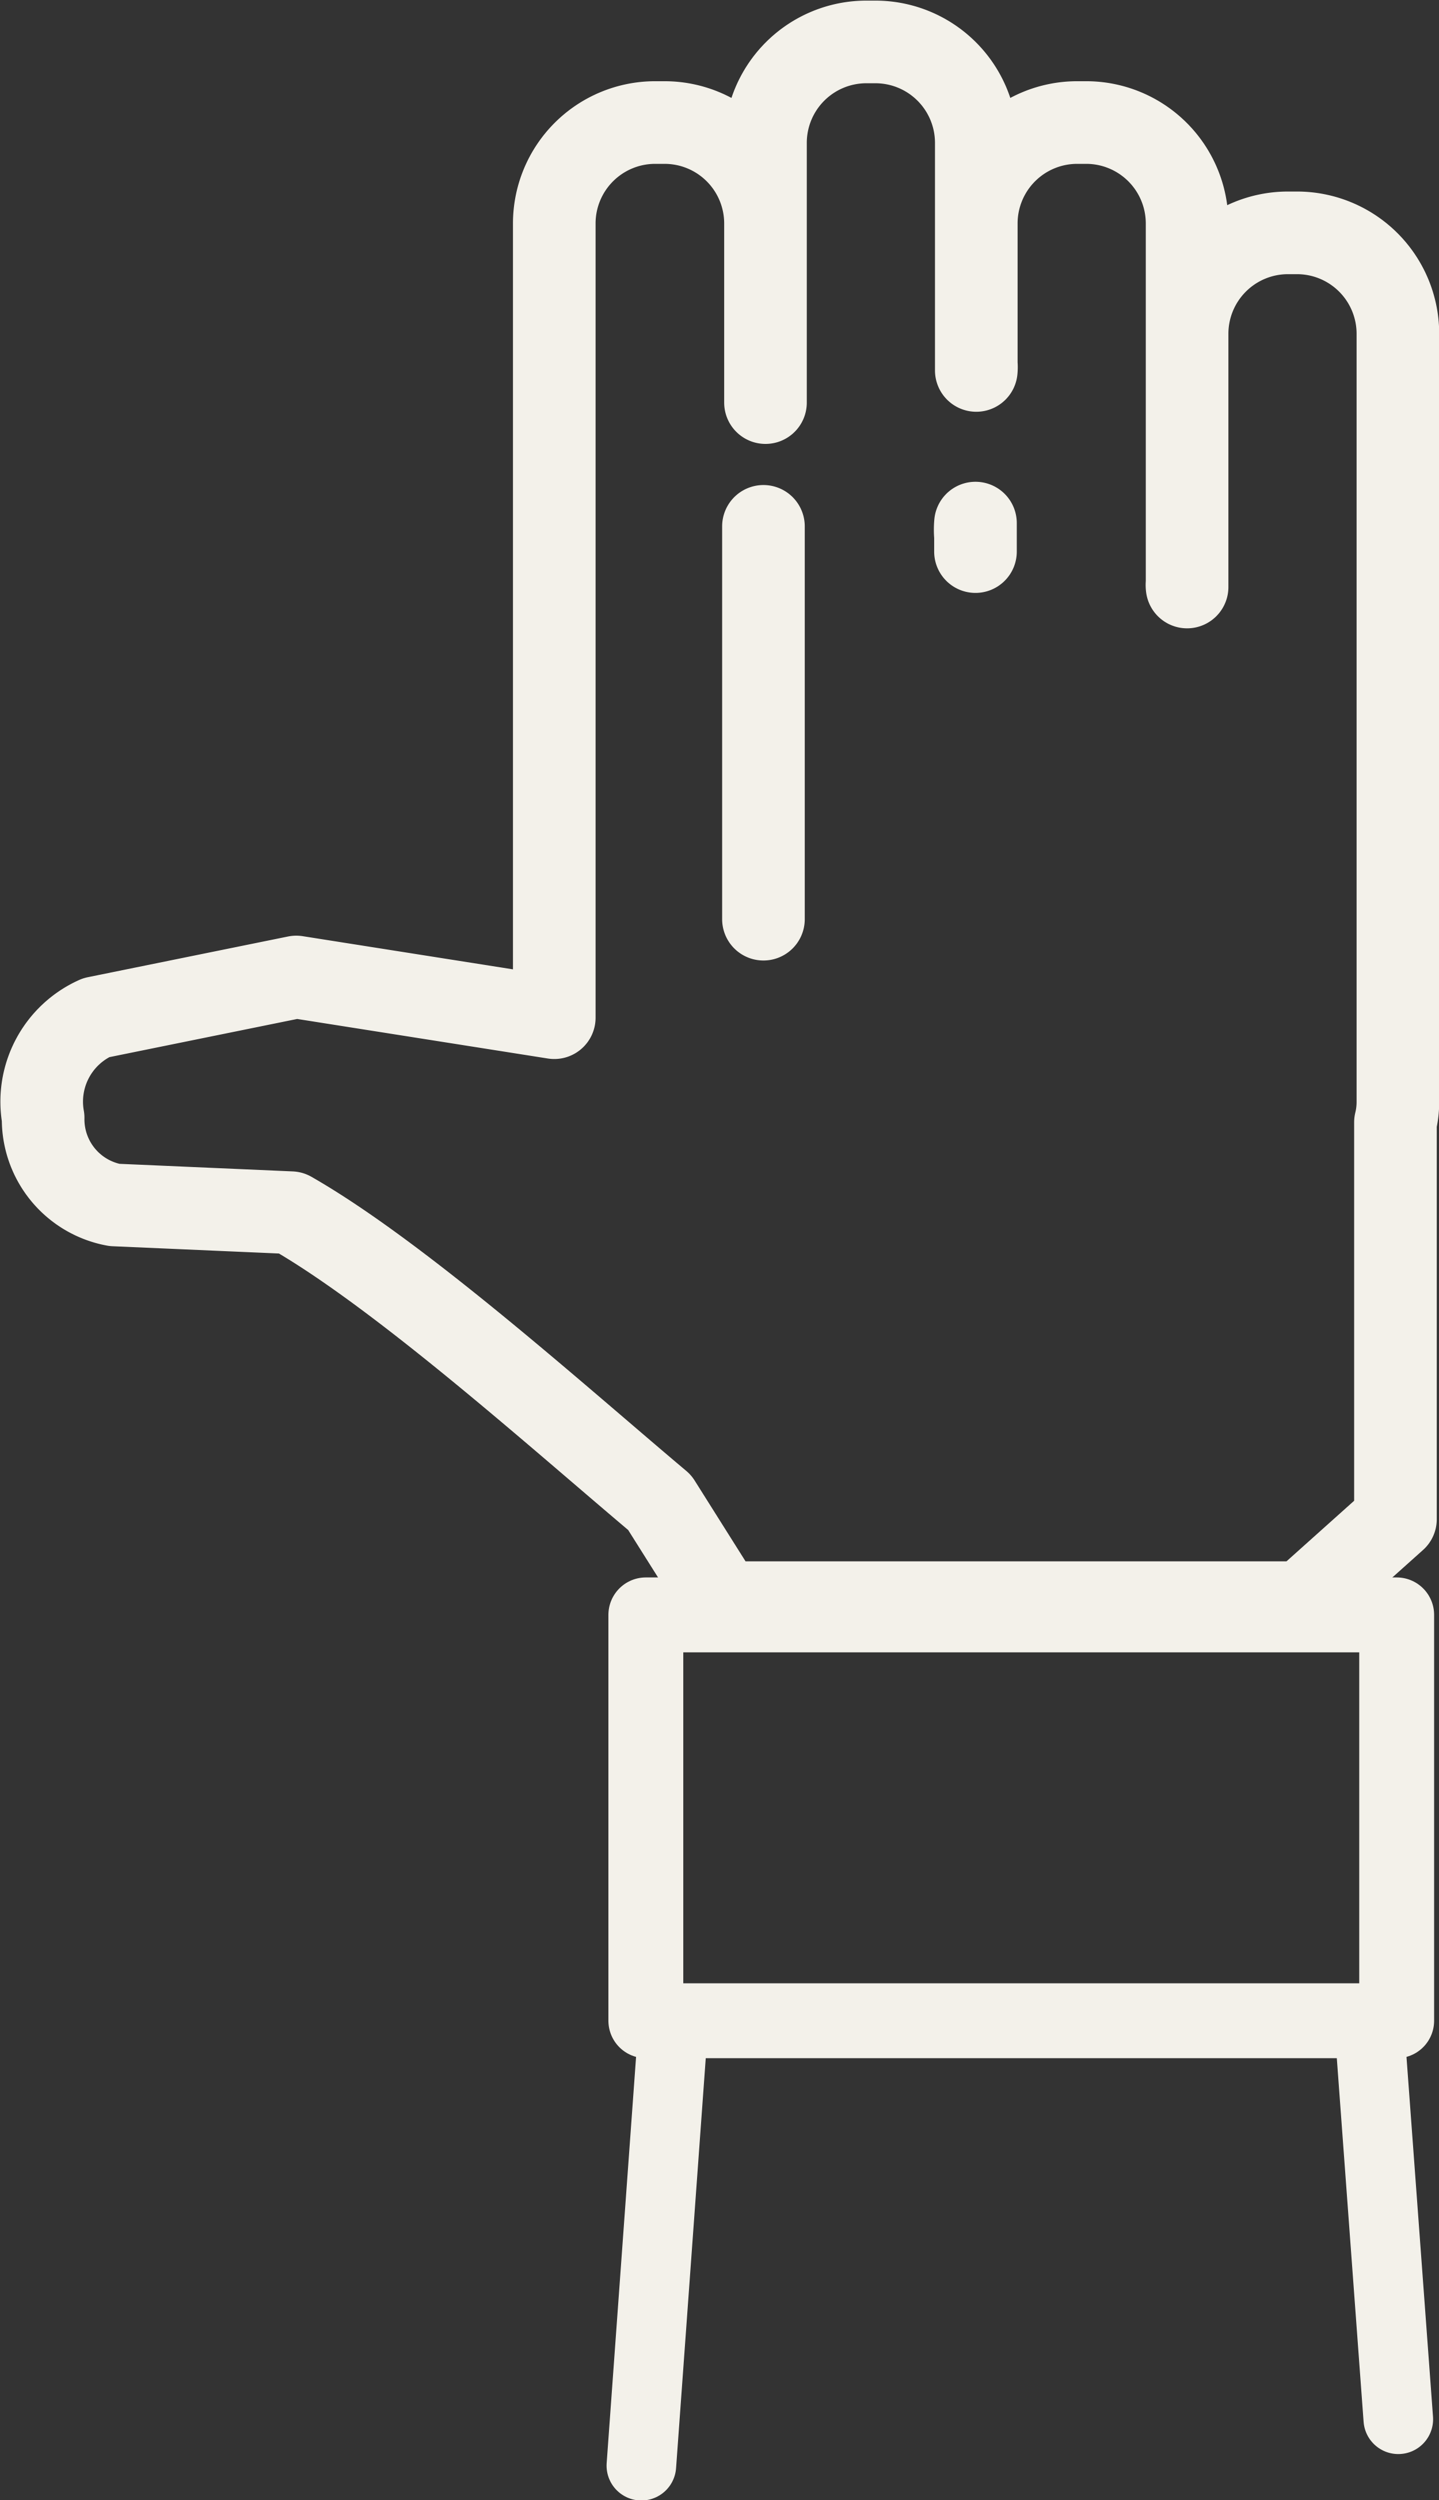
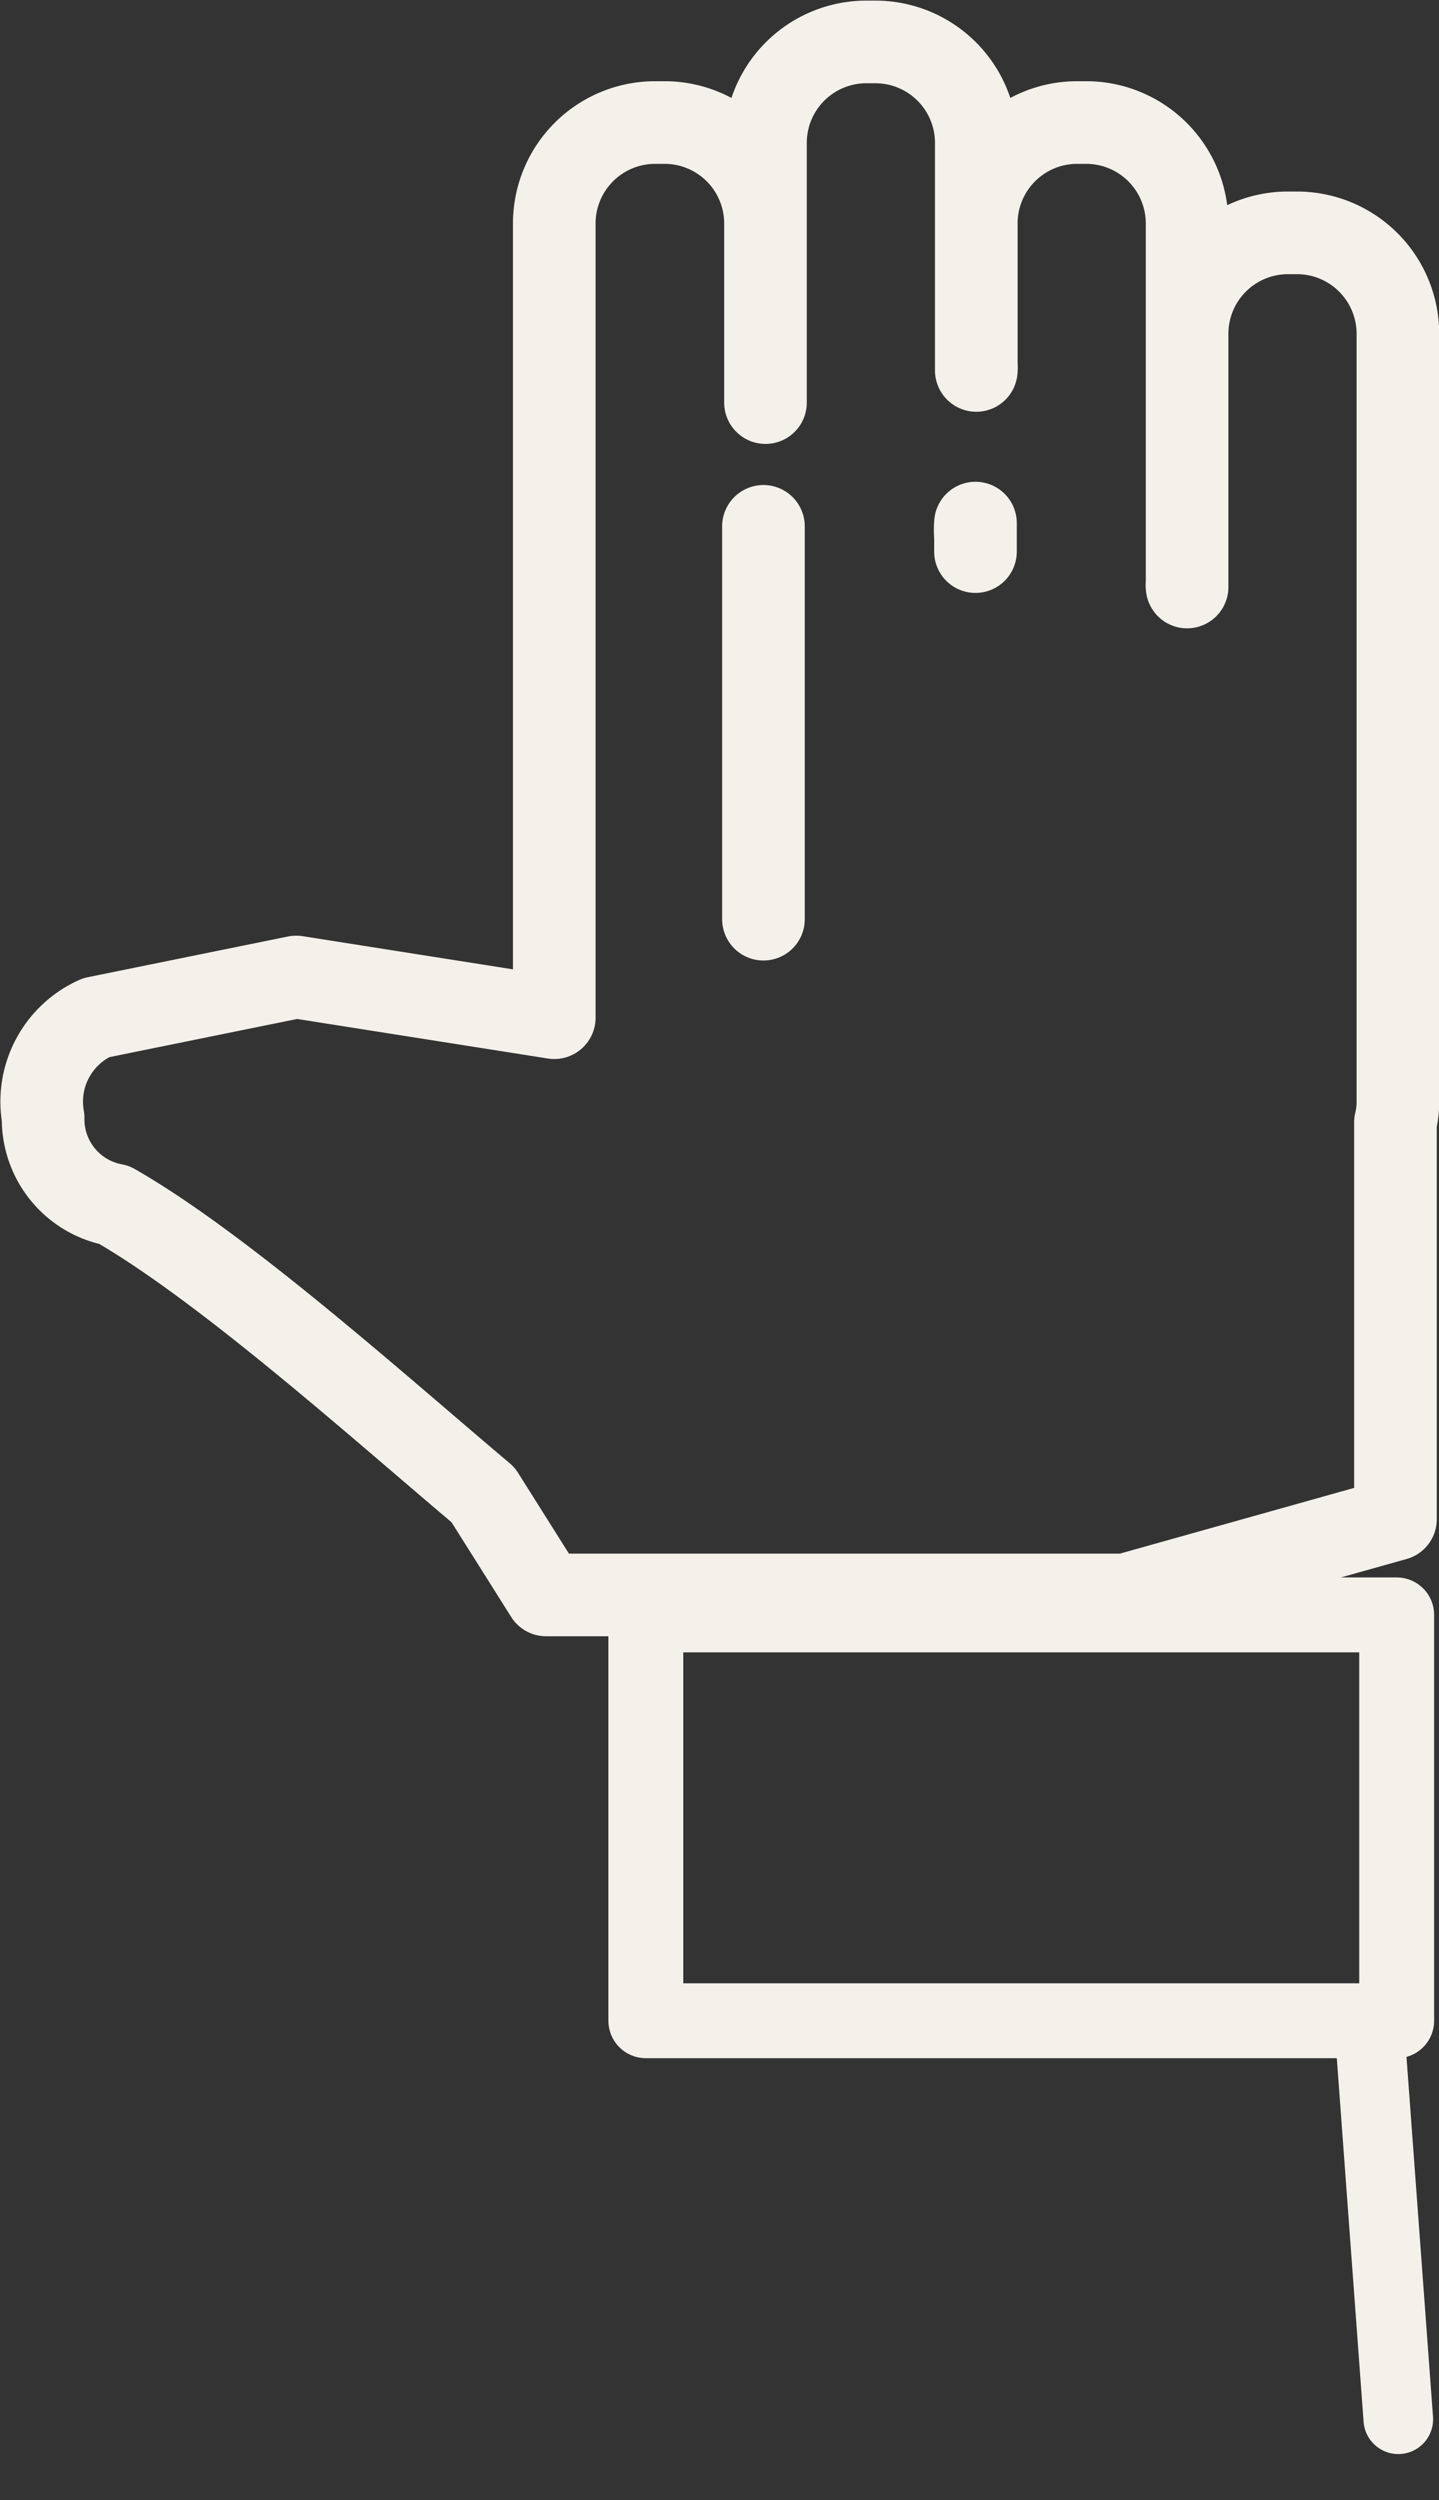
<svg xmlns="http://www.w3.org/2000/svg" id="Layer_1" data-name="Layer 1" viewBox="0 0 35.36 61.42">
  <rect x="0" y="0" width="35.36" height="61.42" fill="#333333" stroke="none" />
  <defs>
    <style>.cls-1,.cls-2,.cls-3{fill:none;stroke:#f3f1ea;stroke-linecap:round;stroke-linejoin:round;}.cls-1{stroke-width:2.03px;}.cls-2{stroke-width:1.84px;}.cls-3{stroke-width:1.71px;}</style>
  </defs>
  <title>hand</title>
-   <path class="cls-1" d="M715.26,322.87a2.48,2.48,0,0,0-2.48-2.47h-.23a2.48,2.48,0,0,0-2.47,2.47V329a.36.36,0,0,0,0,.1v-8.94a2.48,2.48,0,0,0-2.47-2.47h-.23a2.48,2.48,0,0,0-2.48,2.47v3.62a.78.78,0,0,0,0-.16v-5.44a2.48,2.48,0,0,0-2.47-2.47h-.23a2.48,2.48,0,0,0-2.48,2.47v6.18c0,.07,0,.14,0,.21v-4.41a2.48,2.48,0,0,0-2.48-2.47H697a2.48,2.48,0,0,0-2.47,2.47V339h0v.68l-6.34-1-4.92,1a2.26,2.26,0,0,0-1.3,2.46,2.14,2.14,0,0,0,1.75,2.14l4.34.19c2.71,1.55,6.61,5.06,9.06,7.12l1.55,2.46h14.24L715.2,352v-9.75a2.1,2.1,0,0,0,.06-.51Zm-10.38,4.66v.59s0,.07,0,.11v-.38C704.87,327.75,704.87,327.64,704.88,327.53Zm-5.21,9.73h0v-9.65h0Z" transform="translate(-680.91 -314.68)" />
+   <path class="cls-1" d="M715.26,322.87a2.48,2.48,0,0,0-2.48-2.47h-.23a2.48,2.48,0,0,0-2.47,2.47V329a.36.36,0,0,0,0,.1v-8.94a2.48,2.48,0,0,0-2.47-2.47h-.23a2.48,2.48,0,0,0-2.48,2.47v3.62a.78.78,0,0,0,0-.16v-5.44a2.48,2.48,0,0,0-2.47-2.47h-.23a2.48,2.48,0,0,0-2.48,2.47v6.18c0,.07,0,.14,0,.21v-4.41a2.48,2.48,0,0,0-2.48-2.47H697a2.48,2.48,0,0,0-2.47,2.47V339h0v.68l-6.34-1-4.92,1a2.26,2.26,0,0,0-1.3,2.46,2.14,2.14,0,0,0,1.75,2.14c2.71,1.55,6.61,5.06,9.06,7.12l1.55,2.46h14.24L715.2,352v-9.75a2.1,2.1,0,0,0,.06-.51Zm-10.38,4.66v.59s0,.07,0,.11v-.38C704.87,327.75,704.87,327.64,704.88,327.53Zm-5.21,9.73h0v-9.65h0Z" transform="translate(-680.91 -314.68)" />
  <rect class="cls-2" x="701.01" y="350.11" width="9.97" height="18.45" transform="translate(-334.24 750.65) rotate(-90)" />
-   <line class="cls-3" x1="16.54" y1="49.8" x2="15.76" y2="60.57" />
  <line class="cls-3" x1="33.65" y1="49.8" x2="34.36" y2="59.43" />
</svg>